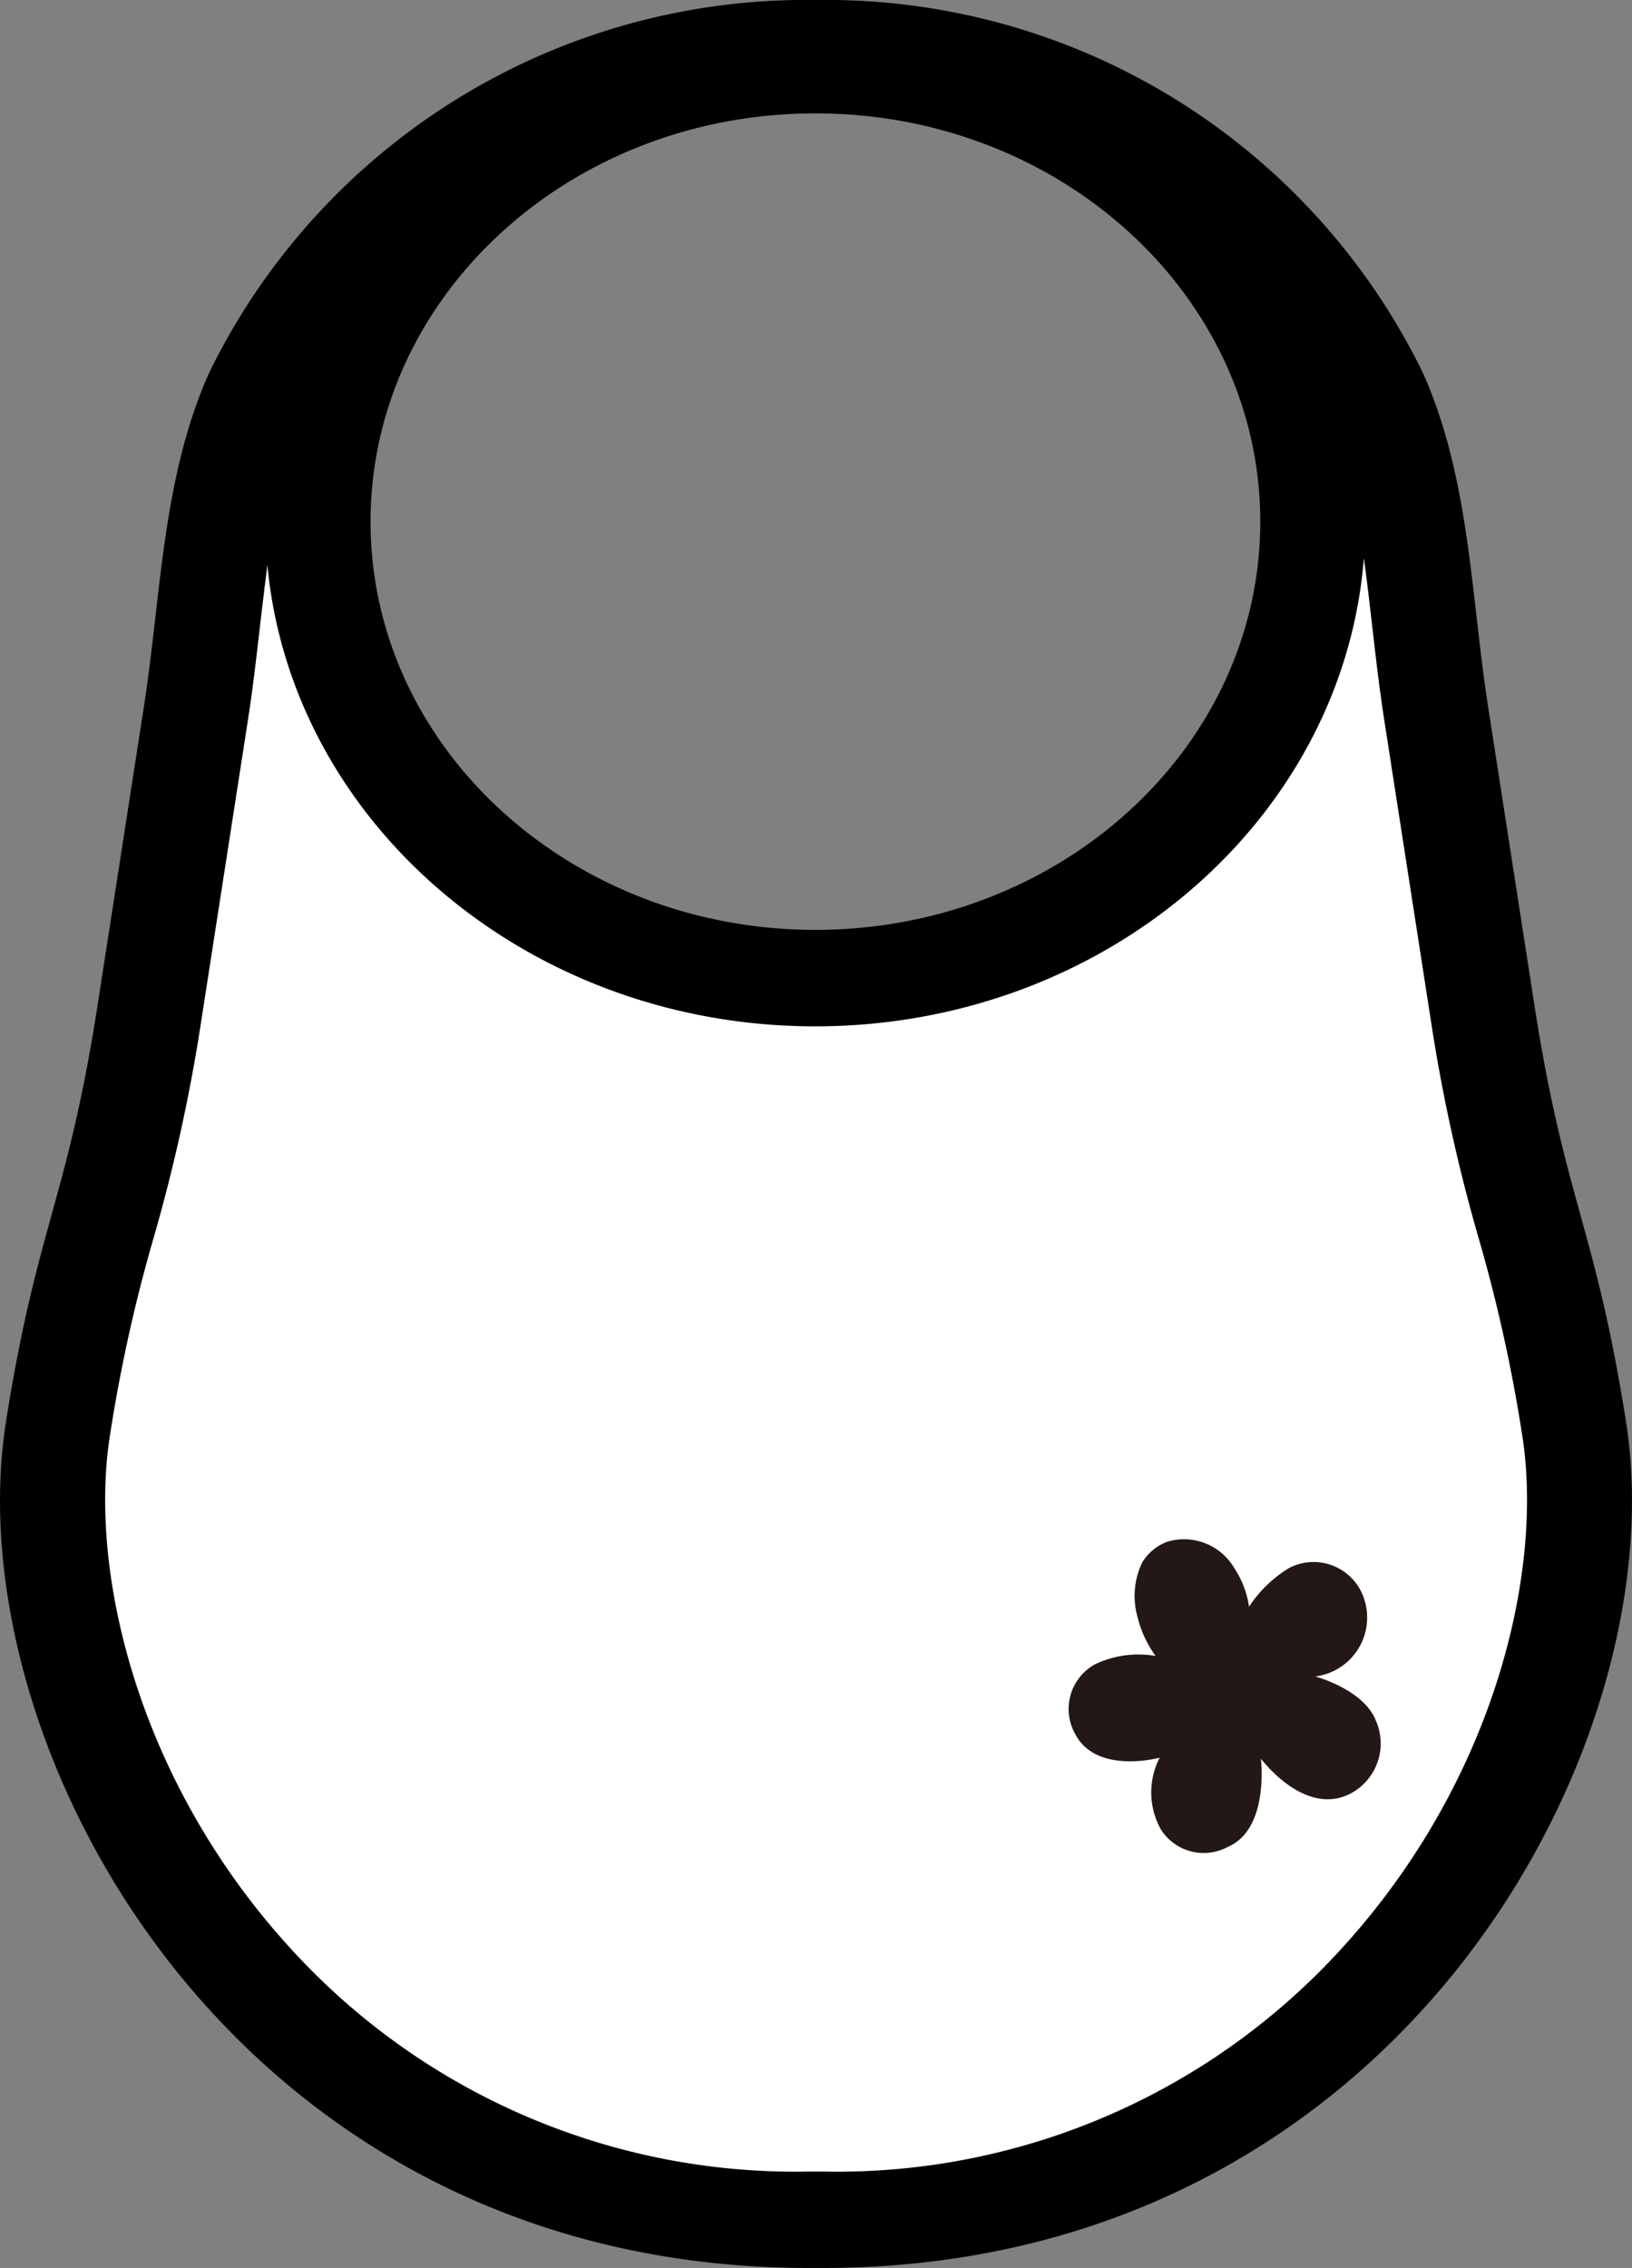
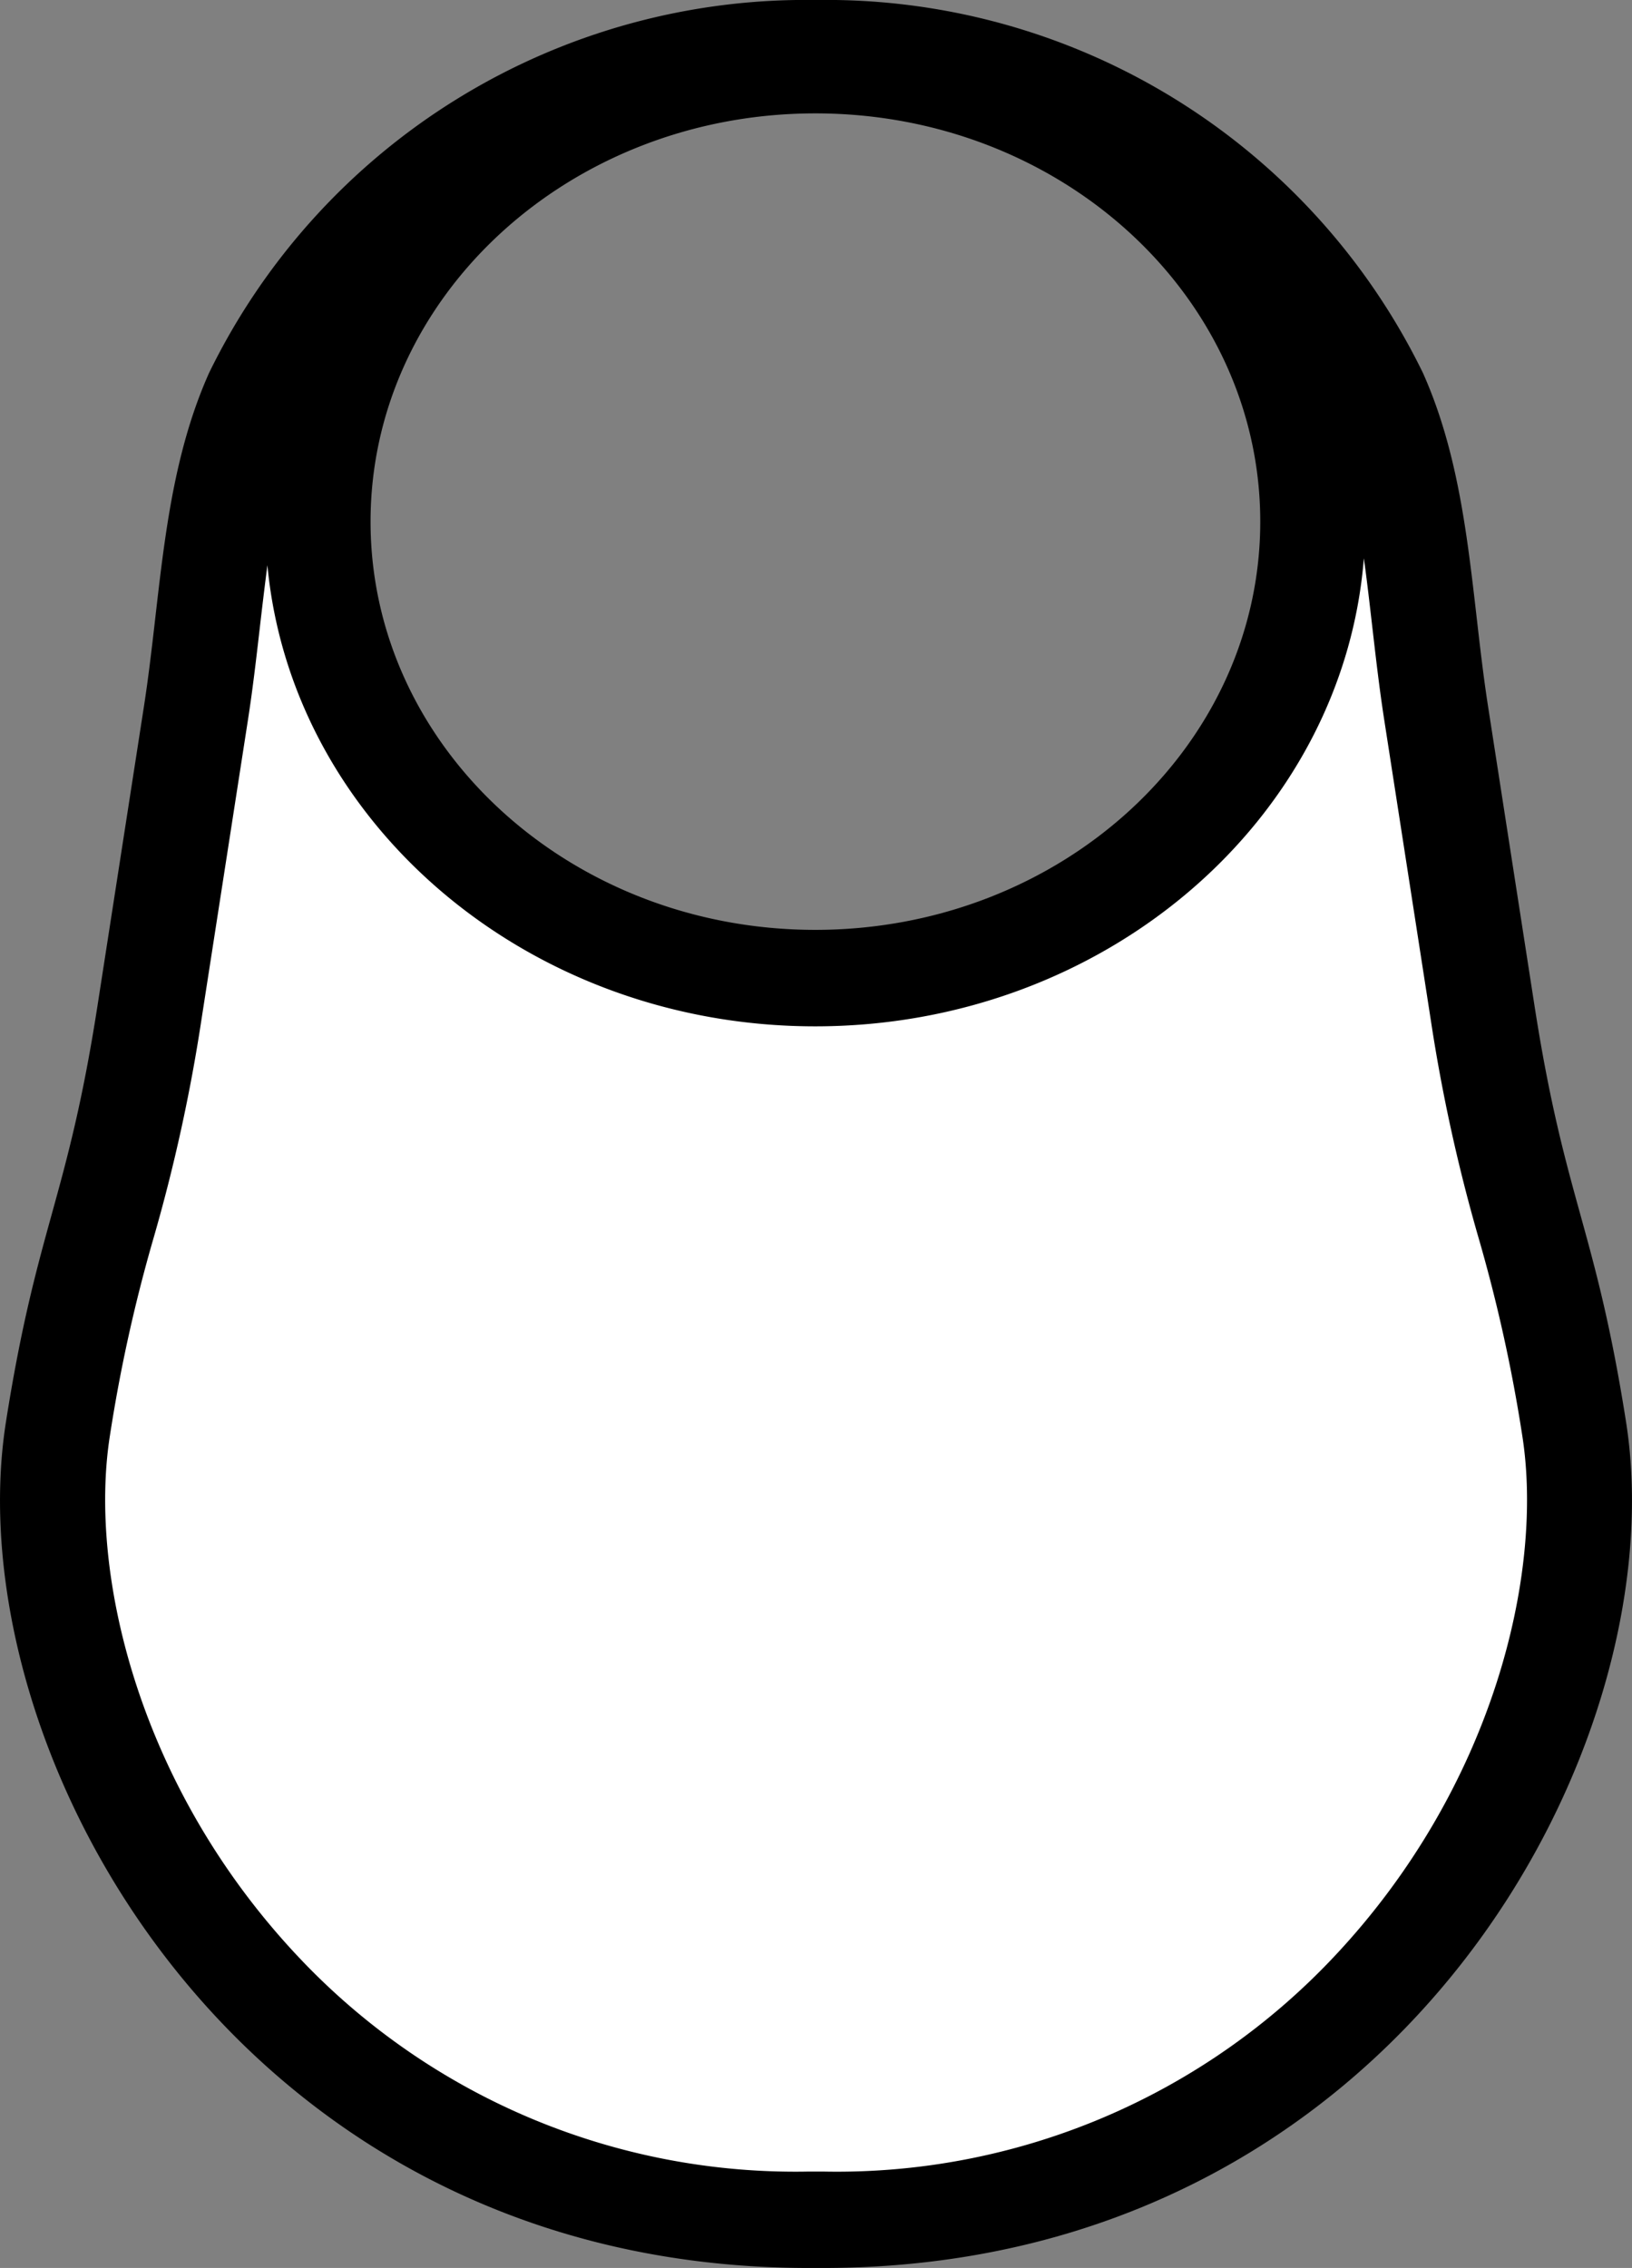
<svg xmlns="http://www.w3.org/2000/svg" viewBox="0 0 33.018 45.868">
  <rect x="0" y="0" width="33.018" height="45.868" fill="#808080" stroke="none" />
  <defs>
    <clipPath id="a" transform="translate(-13.491 -7.066)">
      <path fill="none" d="M0 0h60v60H0z" />
    </clipPath>
  </defs>
  <g data-name="レイヤー 2">
    <g clip-path="url(#a)" data-name="レイヤー 1">
      <path d="M32.897 28.753c-.623-3.951-1.237-4.463-1.852-8.416l-.941-6.062c-.347-2.242-.369-4.615-1.315-6.731A13.433 13.433 0 0016.525 0h-.032A13.433 13.433 0 004.229 7.544c-.946 2.116-.968 4.489-1.315 6.731l-.941 6.062C1.358 24.29.744 24.802.121 28.753c-1.036 6.568 4.624 17.115 16.247 17.115h.282c11.623 0 17.283-10.547 16.247-17.115zm-16.4-9.947c-4.97 0-9-3.7-9-8.256s4.028-8.257 9-8.257 9 3.7 9 8.257-4.034 8.256-9.004 8.256z" />
      <path d="M16.368 43.918a13.807 13.807 0 01-10.329-4.339c-3.242-3.437-4.252-7.773-3.815-10.546a31.554 31.554 0 01.882-3.992 34.559 34.559 0 00.971-4.428l.941-6.063c.095-.613.167-1.236.239-1.861.049-.427.1-.847.153-1.259.488 5.218 5.273 9.327 11.083 9.327 5.863 0 10.681-4.182 11.1-9.466.064.456.117.923.172 1.4.072.625.144 1.248.239 1.861l.941 6.063a34.48 34.48 0 00.971 4.428 31.6 31.6 0 01.882 3.992c.437 2.773-.573 7.109-3.816 10.546a13.805 13.805 0 01-10.333 4.337z" fill="#fff" />
-       <path d="M23.009 32.684a2.254 2.254 0 00.371.806 2.052 2.052 0 00-1.228.17 1.031 1.031 0 00-.4 1.407c.429.831 1.71.481 1.71.481a1.533 1.533 0 00.023 1.448 1.024 1.024 0 001.355.356c.847-.359.67-1.785.67-1.785s.891 1.2 1.825.7a1.145 1.145 0 00.5-1.471c-.251-.634-1.227-.891-1.227-.891a1.2 1.2 0 00.941-1.694 1.074 1.074 0 00-1.467-.5 2.546 2.546 0 00-.812.784 1.915 1.915 0 00-.3-.784 1.178 1.178 0 00-1.356-.53 1.006 1.006 0 00-.5.41 1.555 1.555 0 00-.105 1.093z" fill="#231815" />
    </g>
  </g>
</svg>